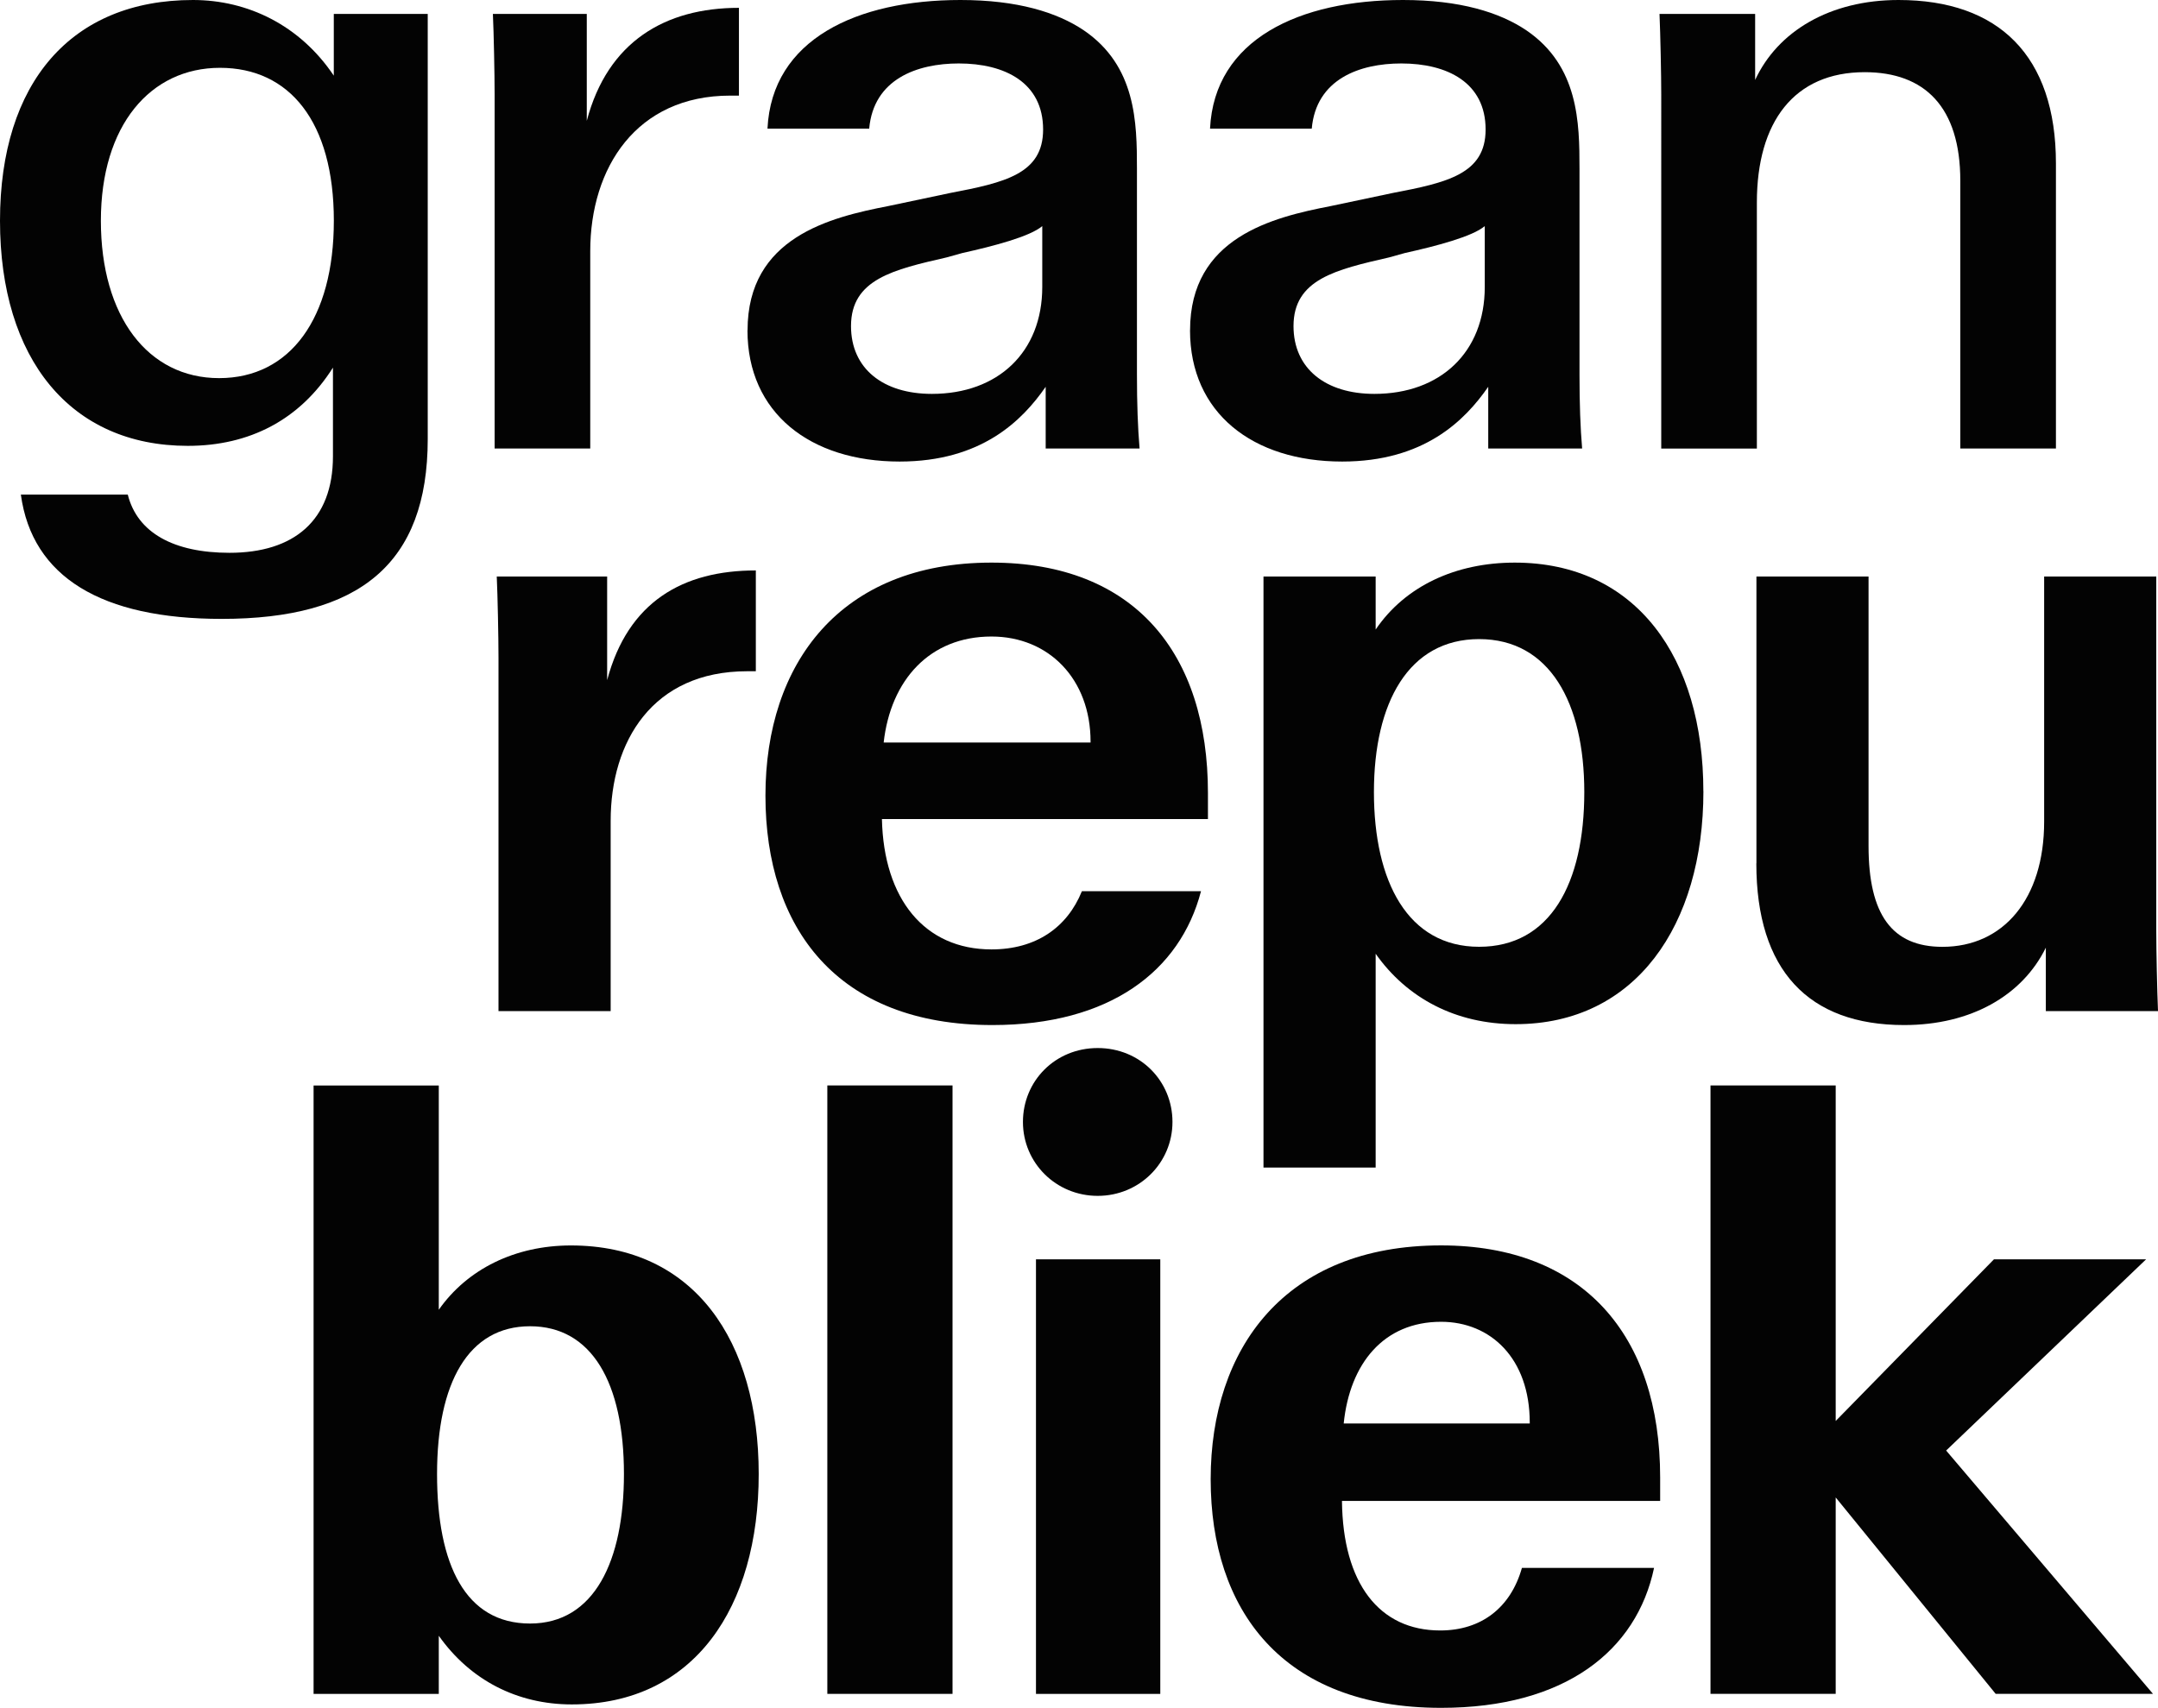
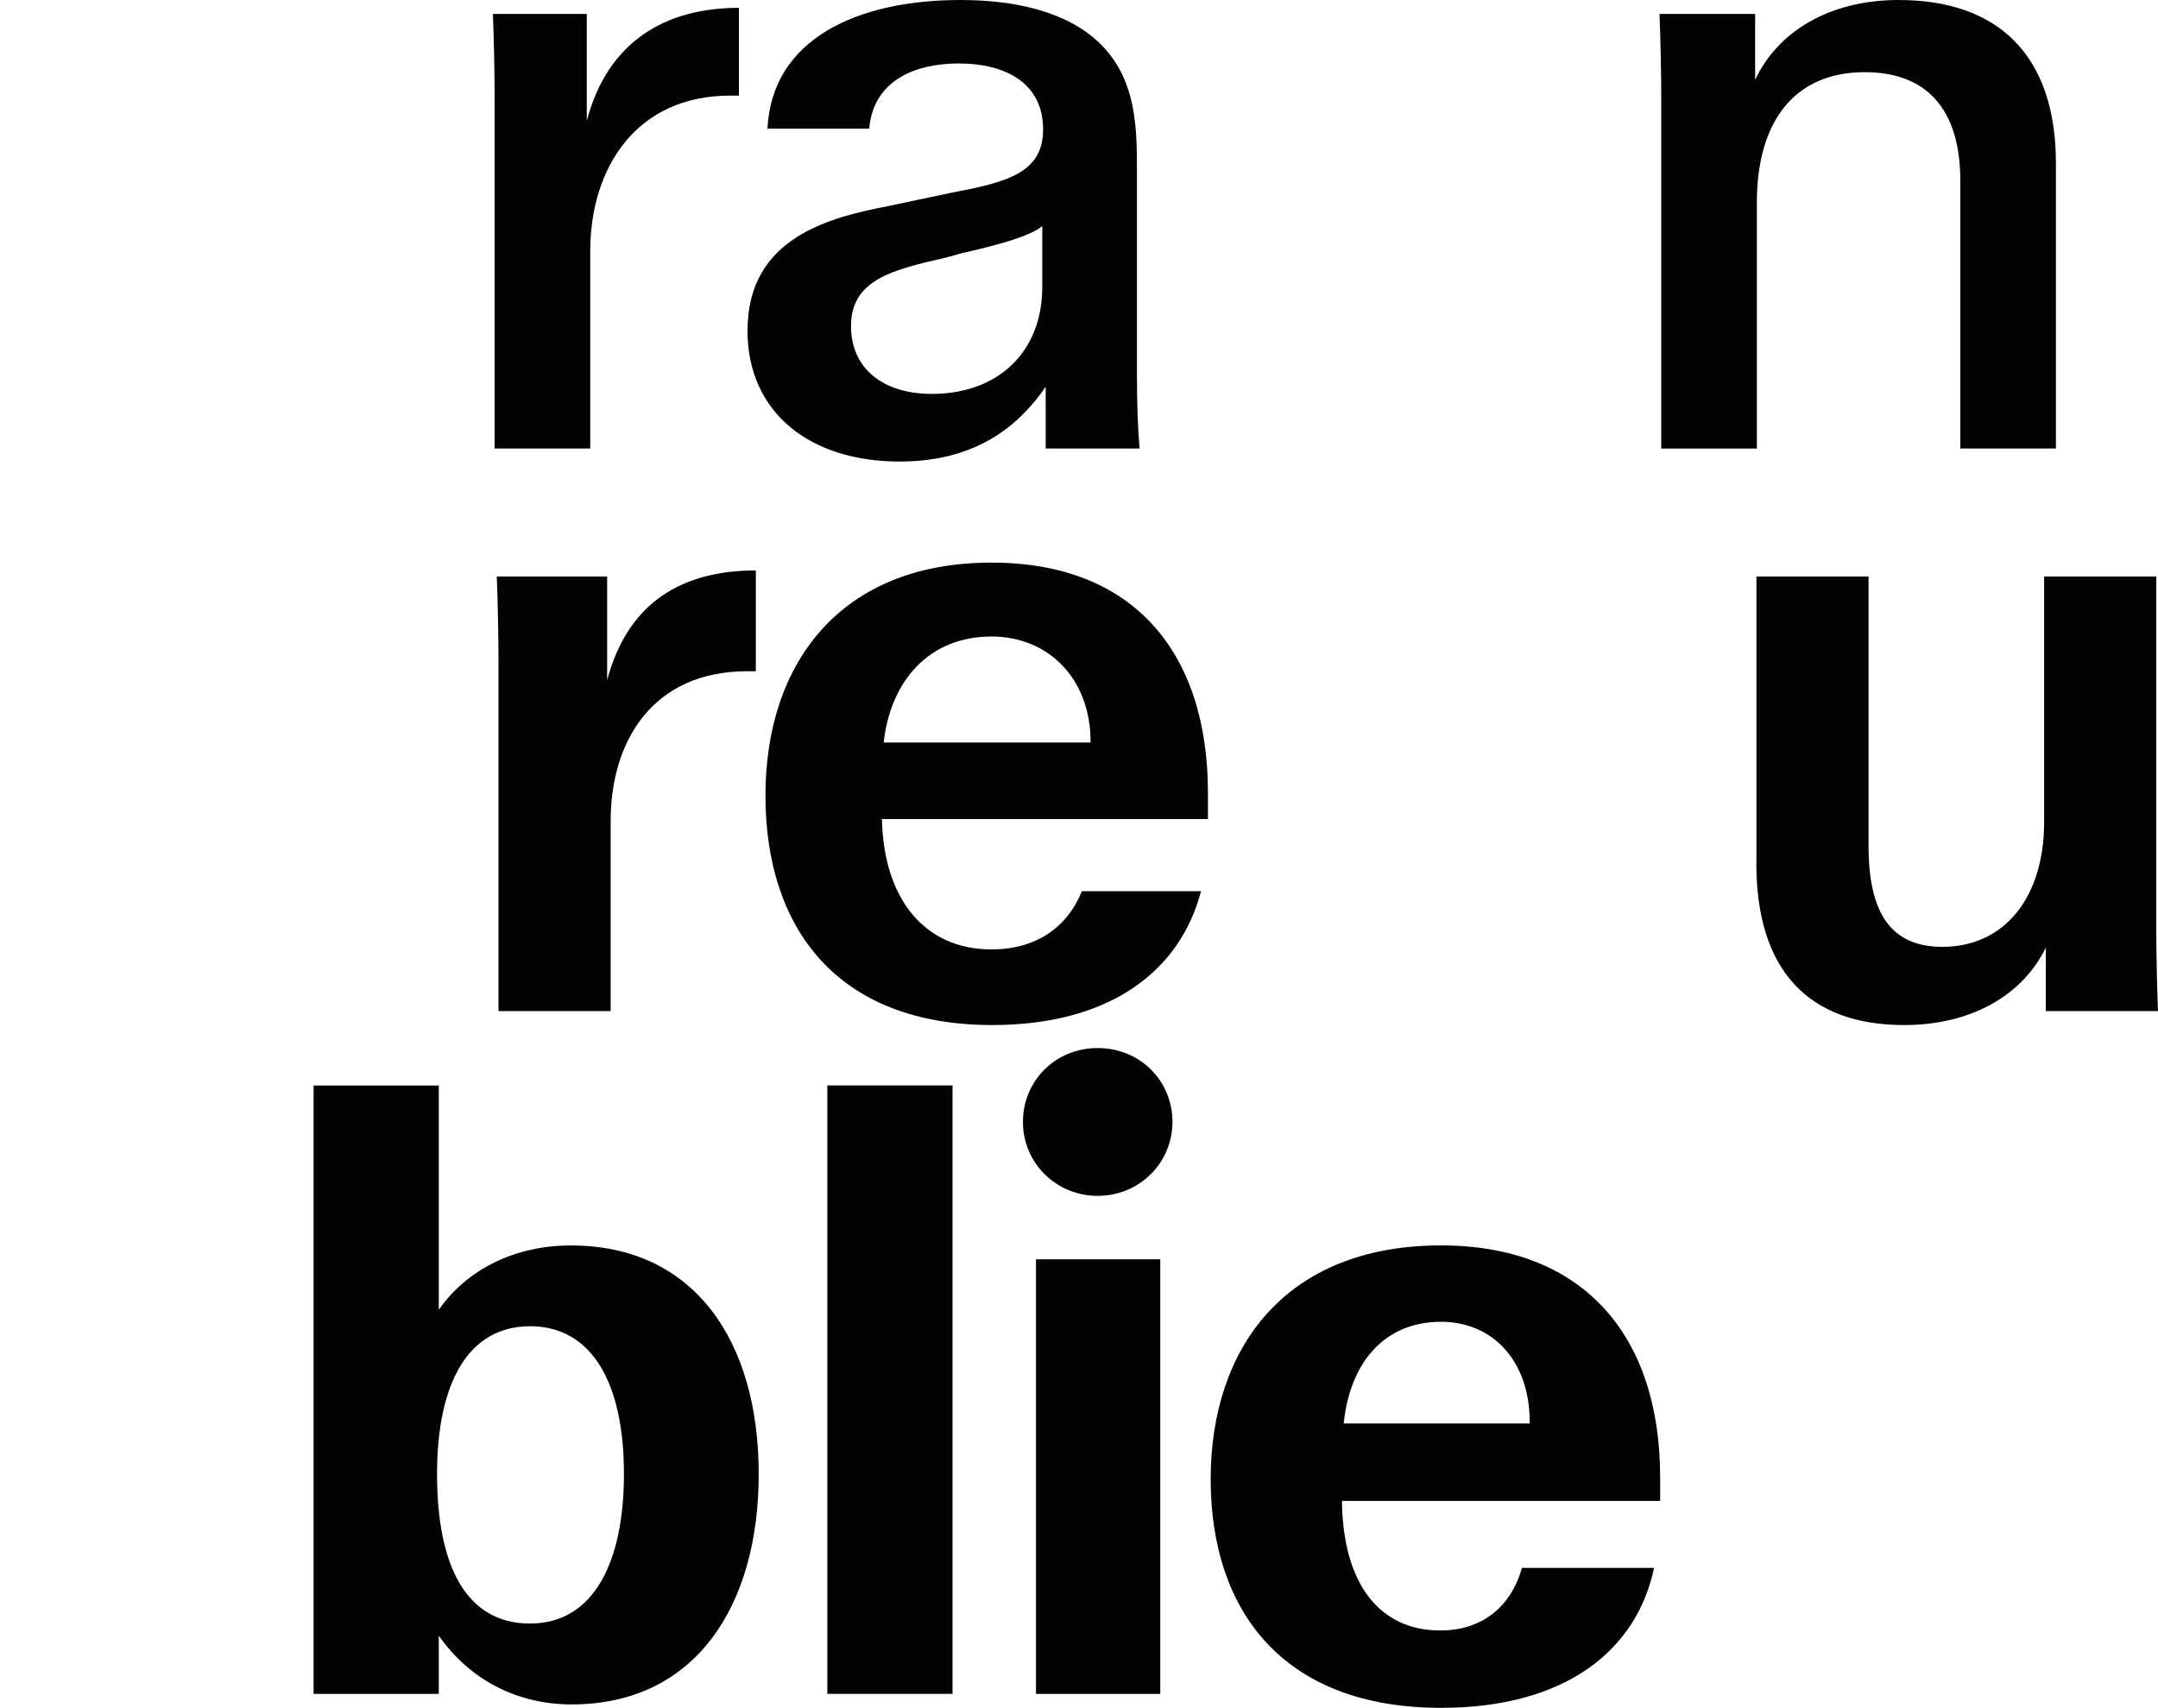
<svg xmlns="http://www.w3.org/2000/svg" id="Laag_2" width="435.55" height="344.75" viewBox="0 0 435.55 344.75">
  <g id="Laag_1-2">
    <g>
      <g>
-         <path d="m67.38,2.81h18.95v85.8c0,25.27-13.86,36.32-41.59,36.32-24.21,0-38.25-8.42-40.53-25.09h21.58c1.93,7.72,9.3,11.75,20.53,11.75,12.98,0,20.88-6.49,20.88-19.48v-17.9c-6.67,10.53-16.84,15.79-29.3,15.79C14.21,90,0,72.45,0,44.56S14.39,0,38.95,0C50,0,60.53,5.09,67.37,15.27V2.81h.01Zm0,41.76c0-20-8.95-30.88-22.98-30.88s-24.04,11.58-24.04,30.88,9.48,31.76,23.86,31.76,23.16-12.11,23.16-31.76h0Z" style="fill:#030303;" />
        <path d="m118.43,24.39c4.21-15.97,15.79-22.81,30.71-22.81v17.72h-1.76c-18.95,0-28.25,14.56-28.25,31.41v39.83h-19.3V19.13c0-4.04-.17-12.46-.35-16.32h18.95v21.58Z" style="fill:#030303;" />
        <path d="m150.88,66.68c0-18.77,16.67-22.81,28.42-25.09l12.46-2.63c11.05-2.11,18.77-3.86,18.77-12.81,0-9.48-7.72-13.34-17.02-13.34-8.42,0-17.2,3.16-18.08,13.16h-20.53c.88-18.07,18.07-25.97,38.95-25.97,11.41,0,19.48,2.46,24.92,6.14,10.53,7.19,10.7,18.6,10.7,27.9v41.58c0,5.79.17,10.7.53,14.92h-18.95v-12.46c-4.74,6.84-12.98,15.09-29.48,15.09-18.07,0-30.71-9.83-30.71-26.5h.02Zm59.48-8.76v-12.28c-2.46,2.11-9.83,4.04-16.14,5.44l-3.16.88c-10.7,2.46-19.3,4.39-19.3,13.86,0,8.6,6.49,13.69,16.32,13.69,13.34,0,22.28-8.42,22.28-21.58h0Z" style="fill:#030303;" />
-         <path d="m240.19,66.68c0-18.77,16.67-22.81,28.42-25.09l12.46-2.63c11.05-2.11,18.77-3.86,18.77-12.81,0-9.48-7.72-13.34-17.02-13.34-8.42,0-17.19,3.16-18.07,13.16h-20.53c.88-18.07,18.07-25.97,38.95-25.97,11.41,0,19.48,2.46,24.92,6.14,10.53,7.19,10.7,18.6,10.7,27.9v41.58c0,5.79.17,10.7.53,14.92h-18.95v-12.46c-4.74,6.84-12.98,15.09-29.48,15.09-18.07,0-30.71-9.83-30.71-26.5h.01Zm59.48-8.76v-12.28c-2.46,2.11-9.83,4.04-16.14,5.44l-3.16.88c-10.7,2.46-19.3,4.39-19.3,13.86,0,8.6,6.49,13.69,16.32,13.69,13.34,0,22.28-8.42,22.28-21.58h0Z" style="fill:#030303;" />
        <path d="m414.95,32.99v57.55h-19.3v-54.04c0-14.92-7.19-21.93-19.3-21.93-14.21,0-21.76,10-21.76,26.32v49.66h-19.3V19.13c0-4.04-.17-12.11-.35-16.32h19.3v13.33C358.8,6.31,369.33,0,383.19,0,403.37,0,414.95,11.23,414.95,32.99h0Z" style="fill:#030303;" />
      </g>
      <g>
        <path d="m122.55,137.26c4.21-15.79,15.27-22.11,30-22.11v20.35h-1.75c-19.13,0-27.55,14.21-27.55,30.18v38.43h-22.64v-71.41c0-4.04-.17-12.46-.35-16.32h22.28v20.88h.01Z" style="fill:#030303;" />
        <path d="m243.8,165.33h-65.8c.35,16.14,8.6,26.32,22.11,26.32,8.95,0,15.27-4.39,18.25-11.75h24.04c-4.21,16.14-18.42,27.02-42.11,27.02-31.41,0-45.8-19.65-45.8-46.32s15.09-47.03,45.62-47.03c28.95,0,43.69,18.42,43.69,46.5v5.26h0Zm-65.45-15.44h41.76v-.17c0-12.63-8.42-21.23-20-21.23-12.46,0-20.35,8.77-21.76,21.41h0Z" style="fill:#030303;" />
-         <path d="m343.8,159.72c0,27.02-13.69,47.02-37.9,47.02-12.11,0-21.93-5.26-28.25-14.21v43.16h-22.64v-119.31h22.64v10.7c5.96-8.77,16.14-13.51,28.07-13.51,24.56,0,38.07,19.3,38.07,46.15h.01Zm-24.04.17c0-18.07-7.02-30.88-21.23-30.88s-21.23,12.81-21.23,30.88,6.84,31.23,21.23,31.23,21.23-12.81,21.23-31.23Z" style="fill:#030303;" />
        <path d="m354.5,174.28v-57.9h22.63v54.39c0,13.86,4.74,20.36,14.91,20.36,12.28,0,20.53-9.65,20.53-25.27v-49.48h22.63v71.41c0,4.04.17,12.11.35,16.32h-22.64v-12.81c-4.74,9.65-15.09,15.62-28.6,15.62-19.3,0-29.83-11.05-29.83-32.64h.02Z" style="fill:#030303;" />
      </g>
      <g>
        <path d="m88.56,330.18v11.76h-25.27v-122.82h25.27v45.27c5.79-8.25,15.44-12.98,26.67-12.98,24.92,0,37.9,19.3,37.9,46.15s-12.98,46.5-37.72,46.5c-11.05,0-20.53-4.92-26.85-13.86v-.02Zm37.37-32.63c0-18.42-6.49-29.83-18.95-29.83s-18.77,11.41-18.77,29.83,5.79,30.18,18.77,30.18,18.95-12.63,18.95-30.18Z" style="fill:#030303;" />
        <path d="m166.98,341.93v-122.82h25.27v122.82h-25.27Z" style="fill:#030303;" />
        <path d="m206.46,226.48c0-8.25,6.49-14.92,15.09-14.92s15.09,6.67,15.09,14.92-6.67,14.92-15.09,14.92-15.09-6.67-15.09-14.92Zm2.63,115.46v-87.73h25.09v87.73h-25.09Z" style="fill:#030303;" />
        <path d="m335.07,302.98h-64.22c.17,16.67,7.54,26.15,19.83,26.15,8.25,0,14.21-4.56,16.49-12.63h26.67c-3.51,16.67-17.9,28.25-42.99,28.25-32.11,0-46.5-19.83-46.5-46.15s14.91-47.2,46.5-47.2c28.6,0,44.22,18.07,44.22,46.85v4.74h0Zm-63.87-15.63h37.55v-.17c0-12.98-7.9-20.36-17.9-20.36-11.58,0-18.42,8.42-19.65,20.53h0Z" style="fill:#030303;" />
-         <path d="m434.55,341.93h-31.76l-32.29-39.65v39.65h-25.27v-122.82h25.27v67.73l31.94-32.63h30.71l-40.36,38.6,41.76,49.13h0Z" style="fill:#030303;" />
      </g>
    </g>
  </g>
</svg>